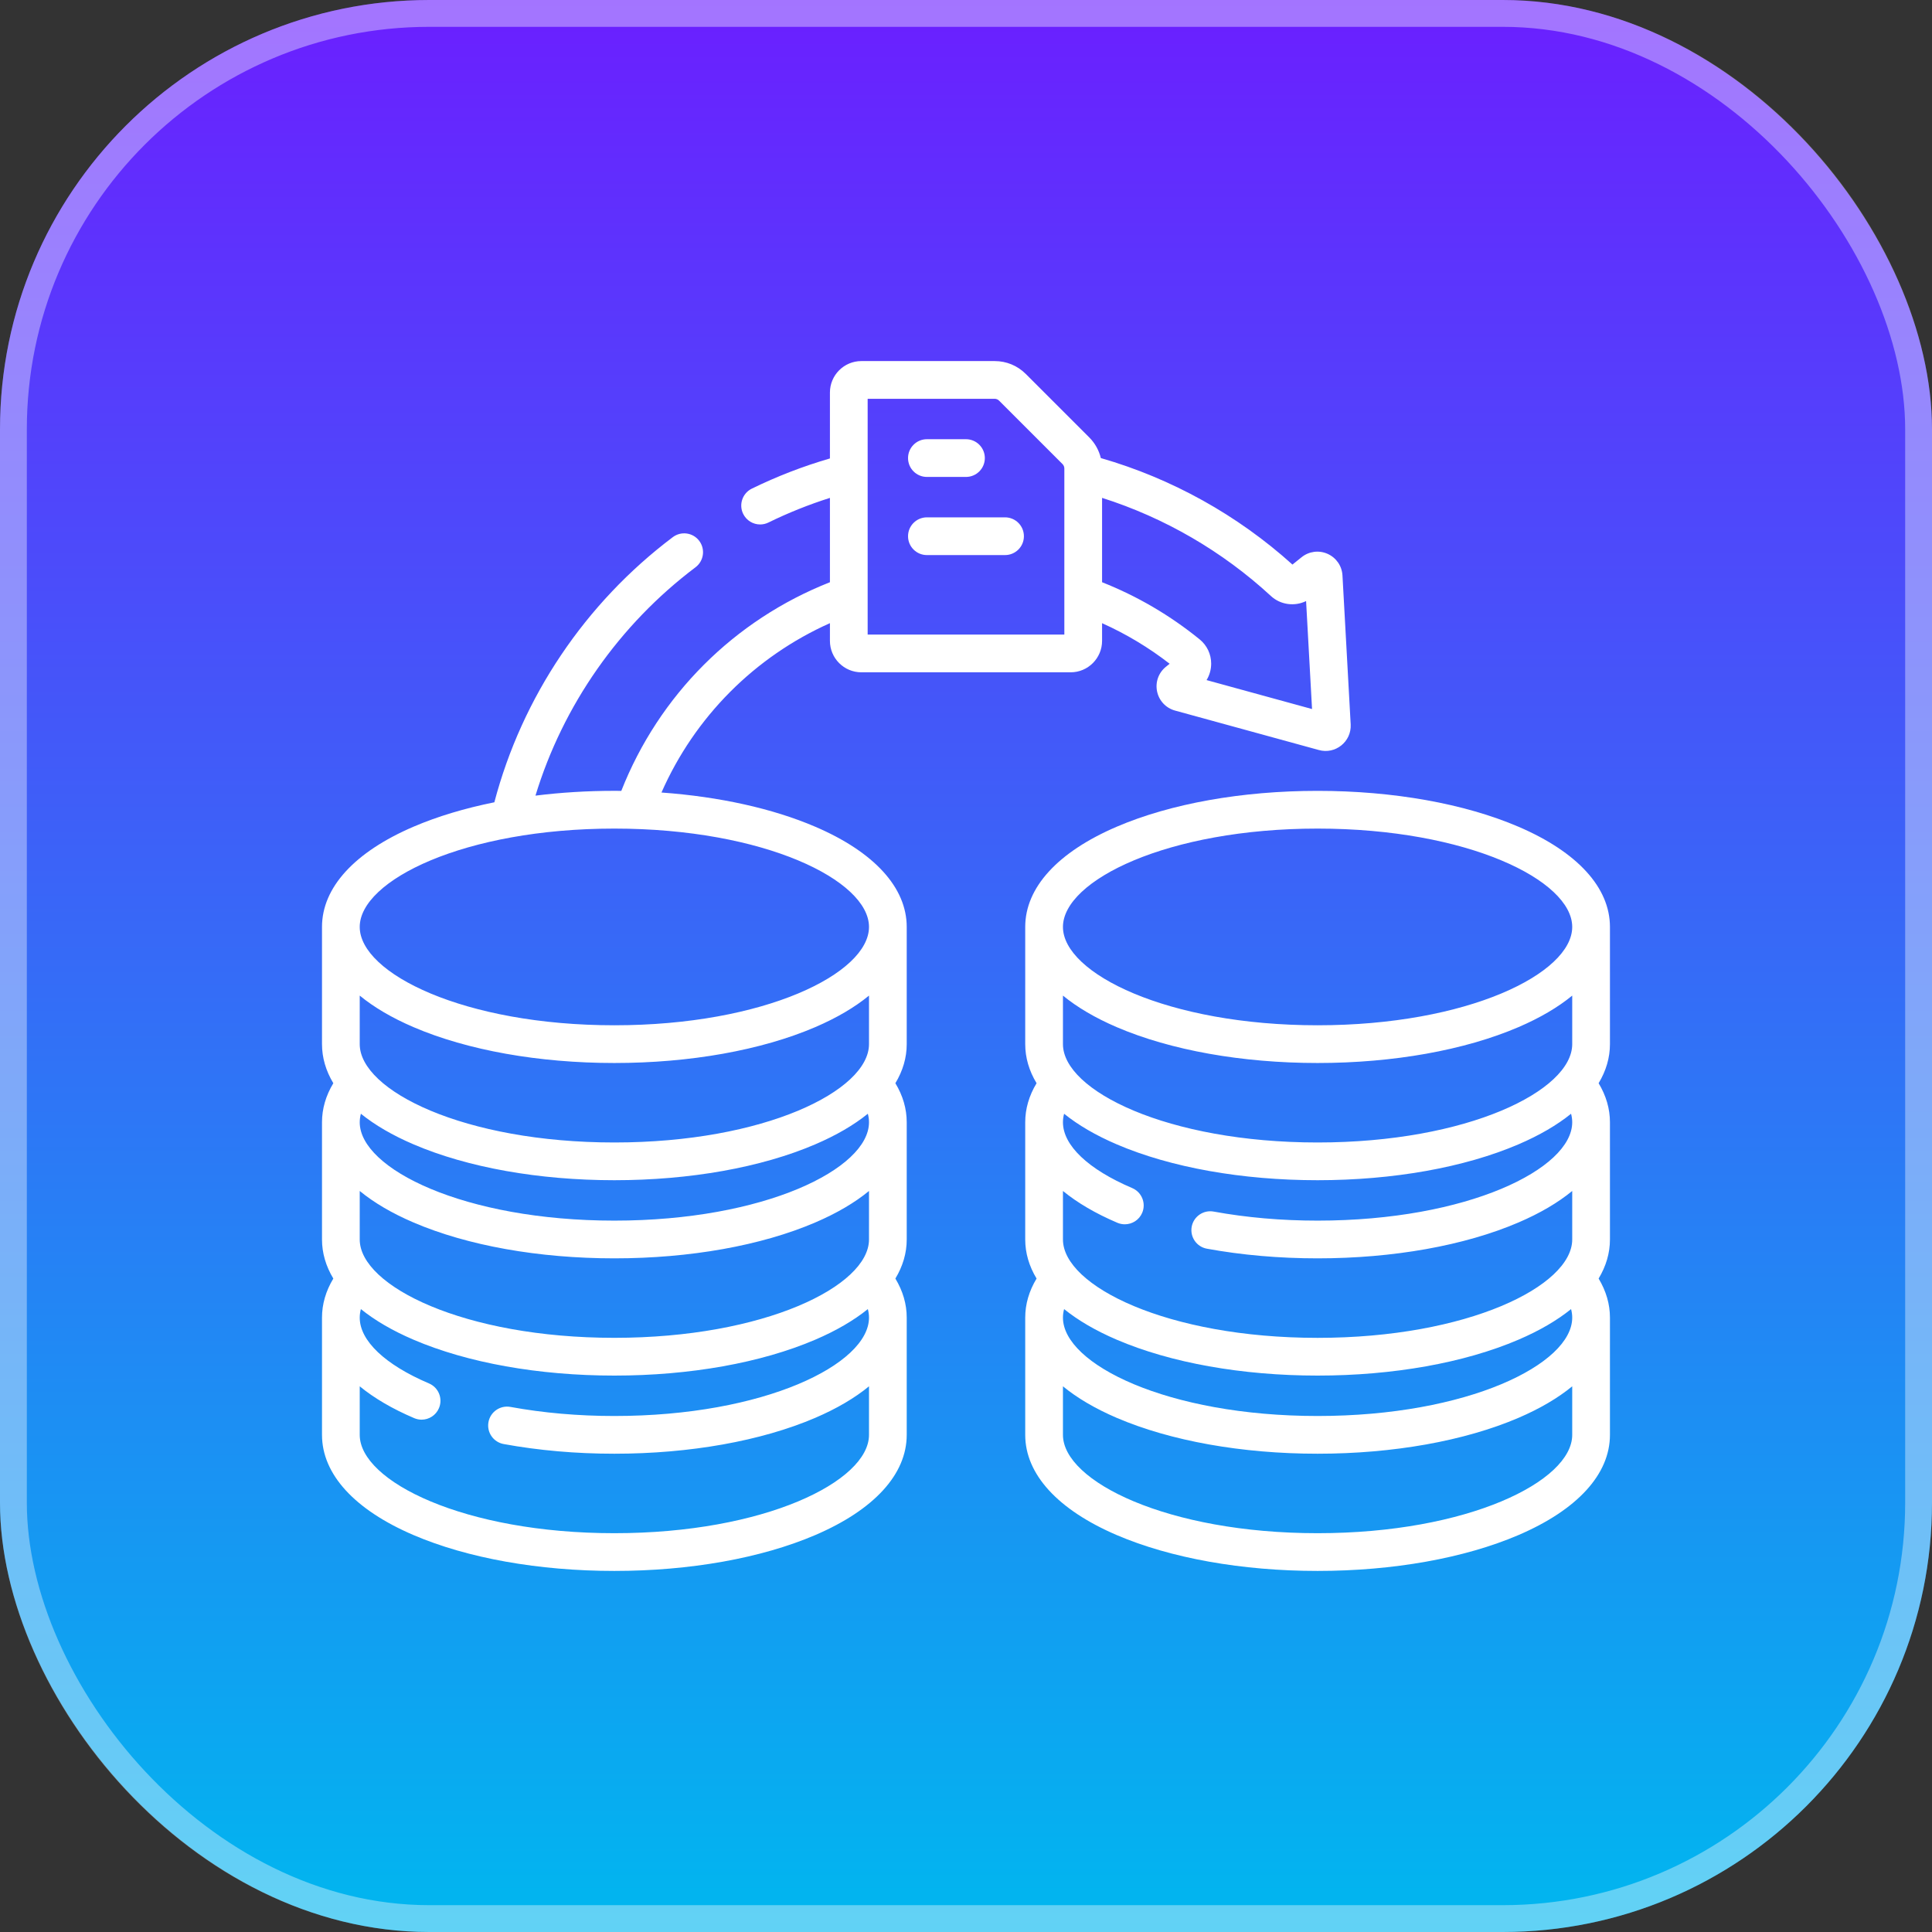
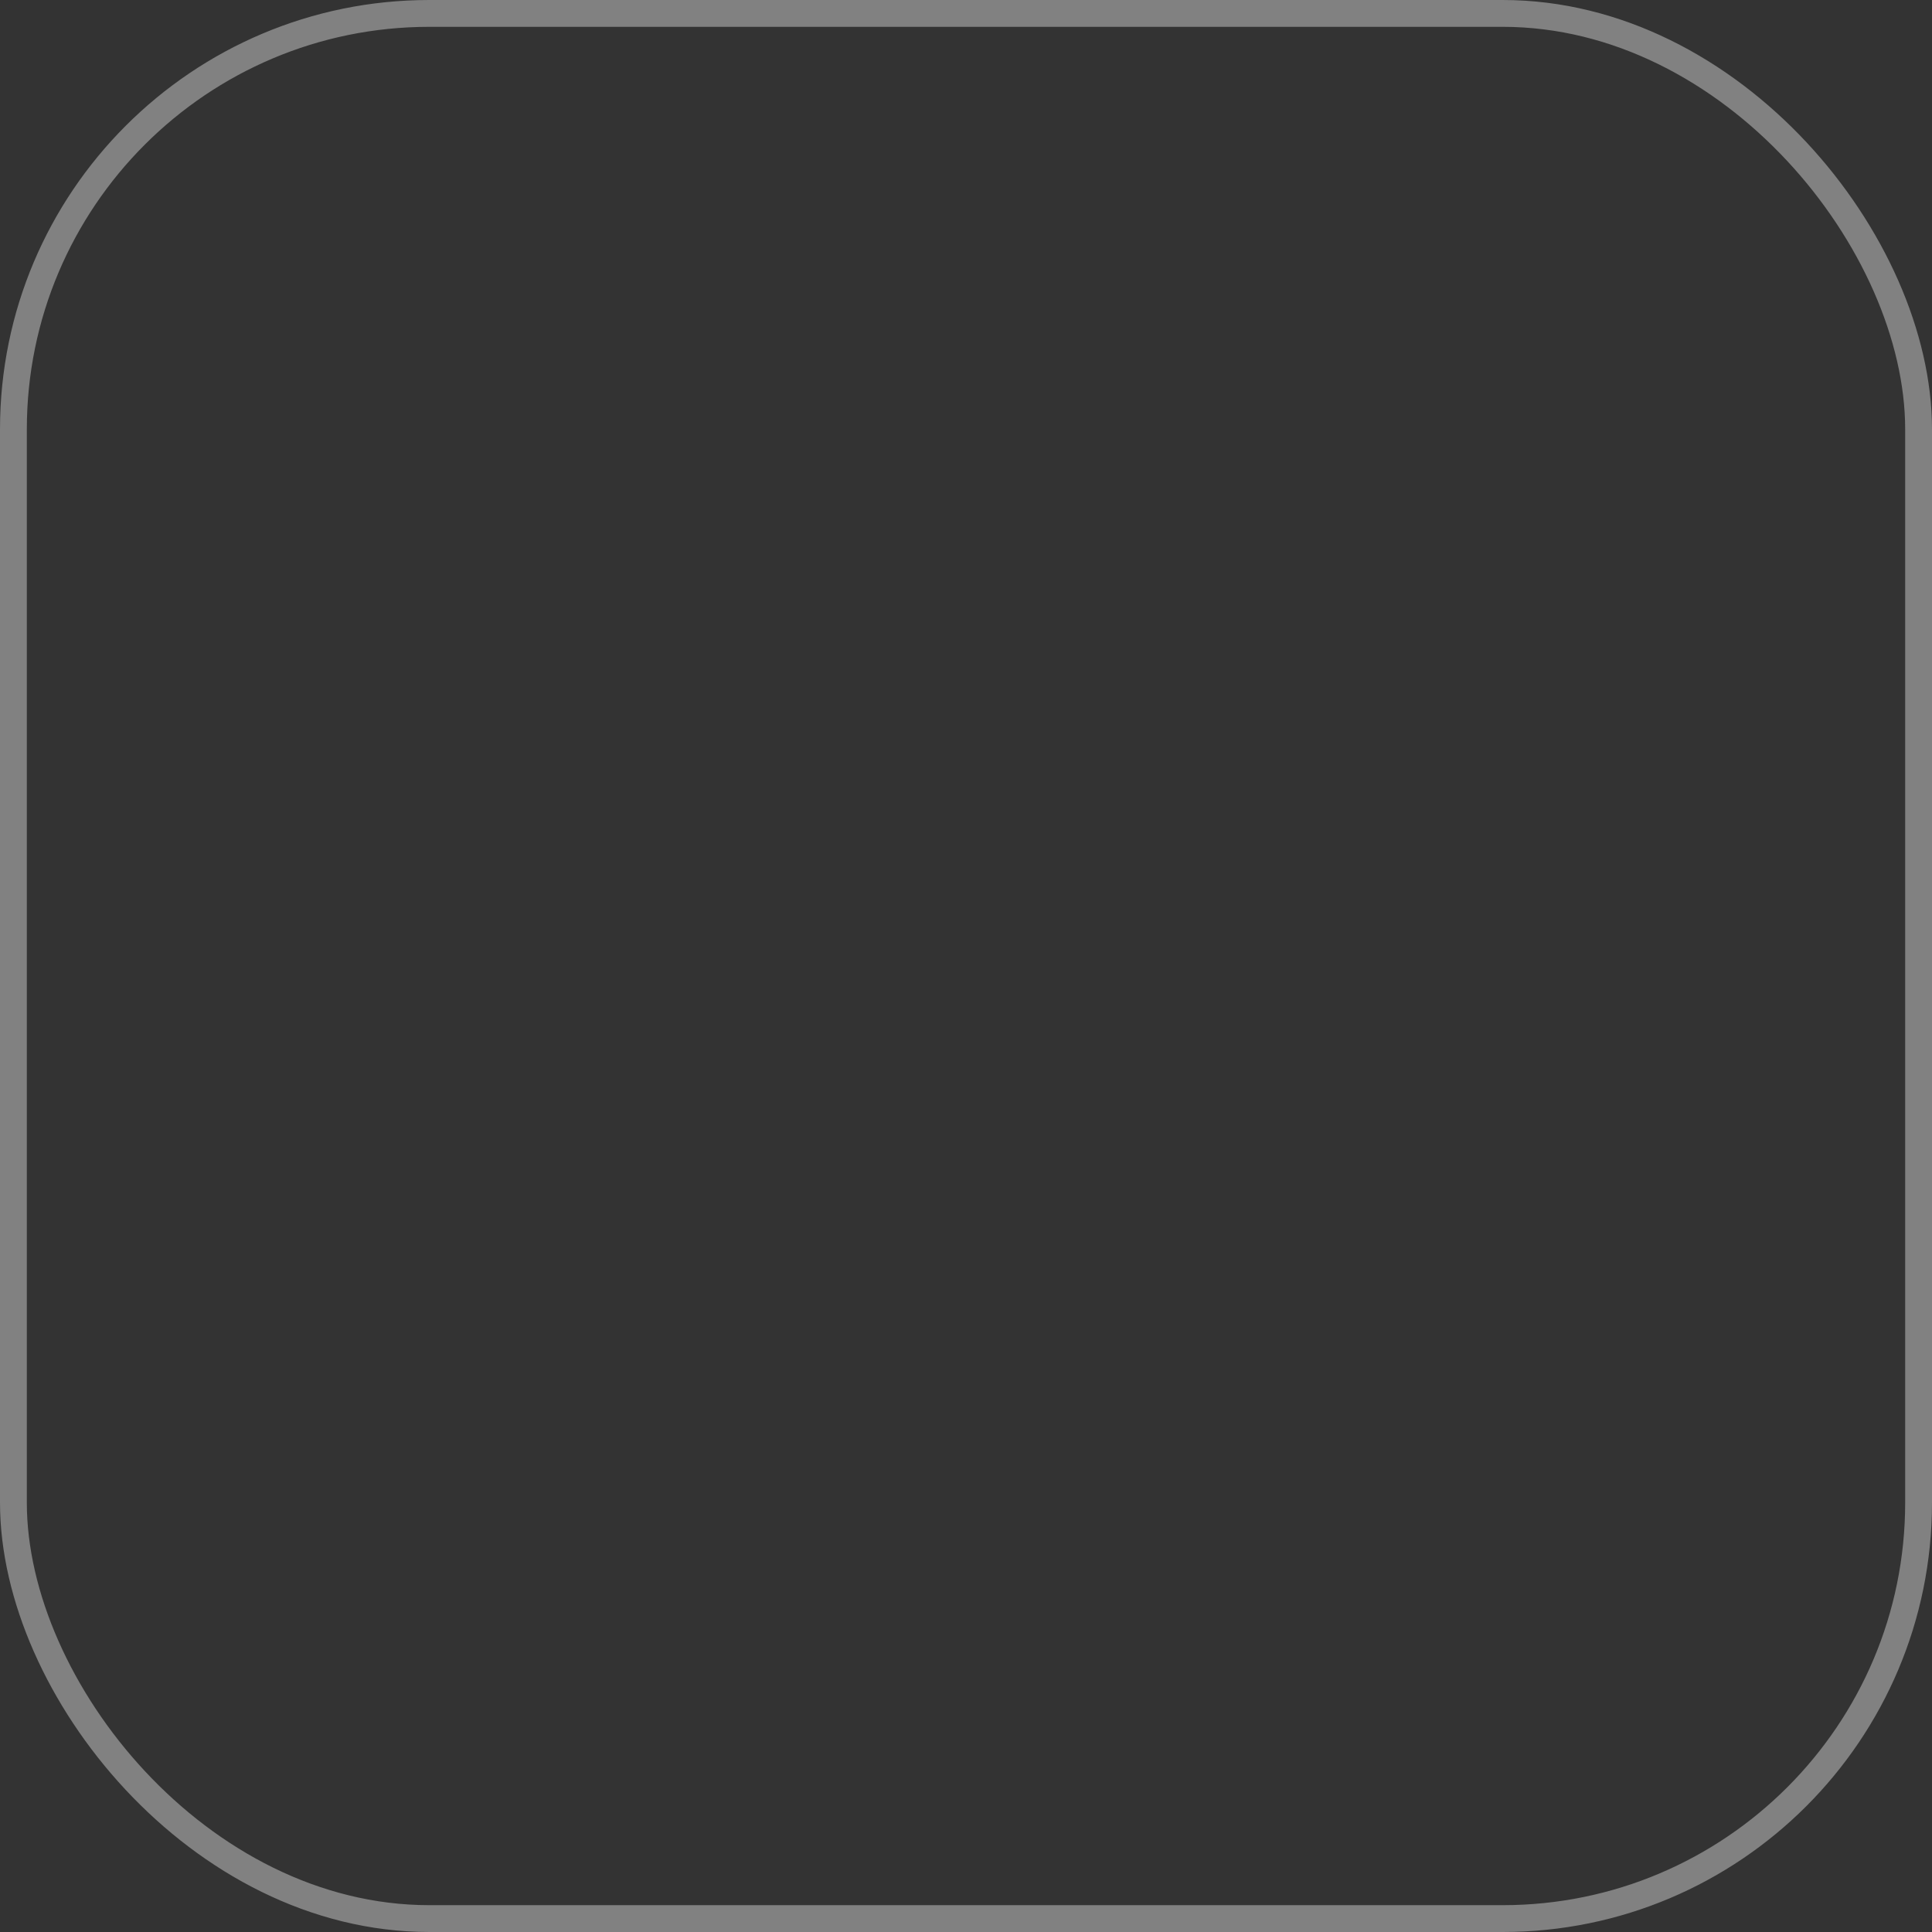
<svg xmlns="http://www.w3.org/2000/svg" width="72" height="72" viewBox="0 0 72 72" fill="none">
  <rect x="0" y="0" width="72" height="72" fill="#333333" stroke="none" />
-   <rect width="72" height="72" rx="16" fill="url(#paint0_linear_9621_22350)" />
  <rect x="0.5" y="0.5" width="71" height="71" rx="15.5" stroke="white" stroke-opacity="0.38" />
  <g clip-path="url(#clip0_9621_22350)">
    <path d="M34.543 17.774H35.999C36.387 17.774 36.702 17.46 36.702 17.071C36.702 16.683 36.387 16.368 35.999 16.368H34.543C34.155 16.368 33.84 16.683 33.84 17.071C33.84 17.46 34.155 17.774 34.543 17.774Z" fill="white" />
-     <path d="M37.455 19.28H34.543C34.155 19.28 33.84 19.595 33.84 19.983C33.84 20.372 34.155 20.686 34.543 20.686H37.455C37.843 20.686 38.158 20.372 38.158 19.983C38.158 19.595 37.843 19.28 37.455 19.28Z" fill="white" />
-     <path d="M59.998 34.544C59.998 33.078 58.787 31.752 56.587 30.809C54.576 29.947 51.918 29.473 49.103 29.473C46.287 29.473 43.629 29.947 41.618 30.809C39.419 31.752 38.207 33.078 38.207 34.544V38.912C38.207 39.417 38.351 39.906 38.63 40.368C38.349 40.833 38.207 41.321 38.207 41.824V46.192C38.207 46.697 38.351 47.186 38.63 47.648C38.349 48.113 38.207 48.602 38.207 49.105V53.473C38.207 54.938 39.419 56.265 41.618 57.208C43.629 58.069 46.287 58.544 49.103 58.544C51.918 58.544 54.576 58.069 56.587 57.208C58.787 56.265 59.998 54.938 59.998 53.473V49.105C59.998 48.602 59.856 48.114 59.576 47.648C59.854 47.186 59.998 46.697 59.998 46.192V41.824C59.998 41.321 59.856 40.833 59.576 40.368C59.854 39.906 59.998 39.417 59.998 38.912V34.544ZM58.592 49.105C58.592 50.838 54.695 52.77 49.103 52.77C43.51 52.77 39.613 50.838 39.613 49.105C39.613 48.999 39.627 48.893 39.656 48.786C40.178 49.208 40.836 49.592 41.618 49.927C43.629 50.789 46.287 51.264 49.103 51.264C51.918 51.264 54.576 50.789 56.587 49.927C57.369 49.592 58.027 49.208 58.549 48.786C58.578 48.893 58.592 48.999 58.592 49.105ZM49.103 42.577C43.511 42.577 39.613 40.646 39.613 38.912V37.103C40.142 37.538 40.814 37.934 41.618 38.279C43.629 39.141 46.287 39.615 49.103 39.615C51.918 39.615 54.576 39.141 56.587 38.279C57.391 37.934 58.063 37.538 58.592 37.103V38.912C58.592 40.646 54.695 42.577 49.103 42.577ZM58.592 41.824C58.592 43.558 54.695 45.489 49.103 45.489C47.757 45.489 46.454 45.376 45.23 45.152C44.848 45.082 44.481 45.335 44.411 45.717C44.342 46.099 44.594 46.465 44.976 46.535C46.284 46.774 47.672 46.895 49.102 46.895C51.918 46.895 54.576 46.421 56.587 45.559C57.391 45.215 58.063 44.819 58.592 44.384V46.192C58.592 47.926 54.695 49.858 49.102 49.858C43.51 49.858 39.613 47.926 39.613 46.192V44.384C40.148 44.823 40.828 45.223 41.643 45.57C41.733 45.608 41.826 45.626 41.918 45.626C42.192 45.626 42.452 45.466 42.566 45.199C42.718 44.841 42.551 44.428 42.194 44.276C40.554 43.578 39.613 42.684 39.613 41.824C39.613 41.719 39.627 41.613 39.656 41.506C40.178 41.928 40.836 42.312 41.618 42.647C43.629 43.509 46.287 43.983 49.102 43.983C51.918 43.983 54.576 43.509 56.587 42.647C57.369 42.312 58.027 41.928 58.549 41.506C58.578 41.613 58.592 41.719 58.592 41.824ZM49.103 30.879C54.695 30.879 58.592 32.81 58.592 34.544C58.592 36.278 54.695 38.209 49.103 38.209C43.51 38.209 39.613 36.278 39.613 34.544C39.613 32.81 43.511 30.879 49.103 30.879ZM49.103 57.138C43.511 57.138 39.613 55.206 39.613 53.473V51.664C40.142 52.099 40.814 52.495 41.618 52.84C43.629 53.701 46.287 54.176 49.103 54.176C51.918 54.176 54.576 53.701 56.587 52.84C57.391 52.495 58.063 52.099 58.592 51.664V53.473C58.592 55.206 54.695 57.138 49.103 57.138Z" fill="white" />
-     <path d="M30.38 30.809C28.793 30.129 26.803 29.69 24.651 29.535C25.892 26.718 28.12 24.478 30.929 23.223V23.883C30.929 24.529 31.454 25.055 32.101 25.055H39.9C40.546 25.055 41.071 24.529 41.071 23.883V23.224C41.966 23.625 42.809 24.131 43.589 24.736L43.451 24.848C43.175 25.07 43.049 25.422 43.121 25.768C43.193 26.114 43.45 26.388 43.791 26.481L49.149 27.951C49.762 28.123 50.37 27.643 50.336 26.996L50.03 21.446C50.011 21.093 49.798 20.784 49.475 20.64C49.152 20.496 48.781 20.545 48.505 20.767L48.166 21.04C46.12 19.195 43.662 17.829 41.025 17.071C40.955 16.781 40.807 16.515 40.591 16.299L38.228 13.936C37.918 13.626 37.506 13.456 37.068 13.456H32.101C31.454 13.456 30.929 13.982 30.929 14.628V17.085C29.93 17.375 28.953 17.753 28.018 18.21C27.67 18.381 27.525 18.802 27.696 19.151C27.818 19.4 28.068 19.545 28.328 19.545C28.432 19.545 28.537 19.522 28.637 19.473C29.376 19.111 30.144 18.804 30.929 18.555V21.698C27.36 23.105 24.56 25.906 23.154 29.474C23.068 29.473 22.982 29.472 22.896 29.472C21.888 29.472 20.9 29.533 19.955 29.651C20.984 26.278 23.077 23.283 25.919 21.141C26.23 20.907 26.292 20.466 26.058 20.156C25.825 19.846 25.384 19.784 25.073 20.018C21.809 22.477 19.458 25.974 18.423 29.899C17.32 30.121 16.302 30.427 15.412 30.808C13.211 31.752 12 33.078 12 34.544V38.912C12 39.417 12.144 39.906 12.422 40.368C12.142 40.833 12 41.321 12 41.824V46.192C12 46.697 12.144 47.186 12.422 47.648C12.142 48.113 12 48.602 12 49.104V53.473C12 54.938 13.211 56.265 15.412 57.208C17.422 58.069 20.08 58.544 22.895 58.544C25.711 58.544 28.369 58.069 30.38 57.208C32.58 56.265 33.791 54.938 33.791 53.473V49.104C33.791 48.602 33.649 48.114 33.368 47.648C33.647 47.186 33.791 46.697 33.791 46.192V41.824C33.791 41.321 33.649 40.833 33.368 40.368C33.647 39.906 33.791 39.417 33.791 38.912V34.544C33.791 33.078 32.58 31.752 30.38 30.809ZM48.674 22.4L48.896 26.424L44.965 25.345C45.076 25.164 45.136 24.954 45.137 24.735C45.138 24.381 44.981 24.05 44.708 23.828C43.605 22.932 42.384 22.217 41.071 21.698V18.554C43.398 19.293 45.56 20.547 47.364 22.212C47.722 22.543 48.248 22.608 48.674 22.4ZM32.335 14.862H37.068C37.129 14.862 37.19 14.887 37.233 14.931L39.596 17.294C39.64 17.337 39.665 17.398 39.665 17.46V23.648H32.335V14.862H32.335ZM32.385 46.192C32.385 47.926 28.488 49.857 22.895 49.857C17.303 49.857 13.406 47.926 13.406 46.192V44.384C13.935 44.819 14.607 45.215 15.412 45.559C17.422 46.421 20.08 46.895 22.895 46.895C25.711 46.895 28.369 46.421 30.38 45.559C31.184 45.215 31.856 44.819 32.385 44.384V46.192ZM32.385 41.824C32.385 43.558 28.488 45.489 22.895 45.489C17.303 45.489 13.406 43.558 13.406 41.824C13.406 41.719 13.421 41.613 13.449 41.506C13.971 41.928 14.629 42.312 15.412 42.647C17.422 43.509 20.08 43.983 22.895 43.983C25.711 43.983 28.369 43.509 30.38 42.647C31.162 42.312 31.82 41.928 32.342 41.506C32.371 41.613 32.385 41.719 32.385 41.824ZM32.385 38.912C32.385 40.646 28.488 42.577 22.895 42.577C17.303 42.577 13.406 40.646 13.406 38.912V37.103C13.935 37.538 14.607 37.934 15.412 38.279C17.422 39.141 20.08 39.615 22.895 39.615C25.711 39.615 28.369 39.141 30.38 38.279C31.184 37.934 31.856 37.538 32.385 37.103V38.912ZM22.895 30.879C28.488 30.879 32.385 32.81 32.385 34.544C32.385 36.278 28.488 38.209 22.895 38.209C17.303 38.209 13.406 36.278 13.406 34.544C13.406 32.81 17.303 30.879 22.895 30.879ZM22.895 57.138C17.303 57.138 13.406 55.206 13.406 53.473V51.664C13.941 52.103 14.621 52.503 15.436 52.85C15.526 52.888 15.619 52.907 15.711 52.907C15.985 52.907 16.245 52.746 16.358 52.479C16.511 52.121 16.344 51.708 15.987 51.556C14.347 50.858 13.406 49.964 13.406 49.104C13.406 48.999 13.421 48.893 13.449 48.786C13.971 49.208 14.629 49.592 15.412 49.927C17.422 50.789 20.08 51.264 22.895 51.264C25.711 51.264 28.369 50.789 30.38 49.927C31.162 49.592 31.82 49.208 32.342 48.786C32.371 48.893 32.385 48.999 32.385 49.104C32.385 50.838 28.488 52.77 22.895 52.77C21.55 52.77 20.247 52.656 19.023 52.432C18.641 52.362 18.274 52.615 18.204 52.997C18.134 53.379 18.387 53.745 18.769 53.815C20.077 54.054 21.465 54.176 22.895 54.176C25.711 54.176 28.369 53.701 30.38 52.84C31.184 52.495 31.856 52.099 32.385 51.664V53.473C32.385 55.206 28.488 57.138 22.895 57.138Z" fill="white" />
+     <path d="M30.38 30.809C28.793 30.129 26.803 29.69 24.651 29.535C25.892 26.718 28.12 24.478 30.929 23.223V23.883C30.929 24.529 31.454 25.055 32.101 25.055H39.9V23.224C41.966 23.625 42.809 24.131 43.589 24.736L43.451 24.848C43.175 25.07 43.049 25.422 43.121 25.768C43.193 26.114 43.45 26.388 43.791 26.481L49.149 27.951C49.762 28.123 50.37 27.643 50.336 26.996L50.03 21.446C50.011 21.093 49.798 20.784 49.475 20.64C49.152 20.496 48.781 20.545 48.505 20.767L48.166 21.04C46.12 19.195 43.662 17.829 41.025 17.071C40.955 16.781 40.807 16.515 40.591 16.299L38.228 13.936C37.918 13.626 37.506 13.456 37.068 13.456H32.101C31.454 13.456 30.929 13.982 30.929 14.628V17.085C29.93 17.375 28.953 17.753 28.018 18.21C27.67 18.381 27.525 18.802 27.696 19.151C27.818 19.4 28.068 19.545 28.328 19.545C28.432 19.545 28.537 19.522 28.637 19.473C29.376 19.111 30.144 18.804 30.929 18.555V21.698C27.36 23.105 24.56 25.906 23.154 29.474C23.068 29.473 22.982 29.472 22.896 29.472C21.888 29.472 20.9 29.533 19.955 29.651C20.984 26.278 23.077 23.283 25.919 21.141C26.23 20.907 26.292 20.466 26.058 20.156C25.825 19.846 25.384 19.784 25.073 20.018C21.809 22.477 19.458 25.974 18.423 29.899C17.32 30.121 16.302 30.427 15.412 30.808C13.211 31.752 12 33.078 12 34.544V38.912C12 39.417 12.144 39.906 12.422 40.368C12.142 40.833 12 41.321 12 41.824V46.192C12 46.697 12.144 47.186 12.422 47.648C12.142 48.113 12 48.602 12 49.104V53.473C12 54.938 13.211 56.265 15.412 57.208C17.422 58.069 20.08 58.544 22.895 58.544C25.711 58.544 28.369 58.069 30.38 57.208C32.58 56.265 33.791 54.938 33.791 53.473V49.104C33.791 48.602 33.649 48.114 33.368 47.648C33.647 47.186 33.791 46.697 33.791 46.192V41.824C33.791 41.321 33.649 40.833 33.368 40.368C33.647 39.906 33.791 39.417 33.791 38.912V34.544C33.791 33.078 32.58 31.752 30.38 30.809ZM48.674 22.4L48.896 26.424L44.965 25.345C45.076 25.164 45.136 24.954 45.137 24.735C45.138 24.381 44.981 24.05 44.708 23.828C43.605 22.932 42.384 22.217 41.071 21.698V18.554C43.398 19.293 45.56 20.547 47.364 22.212C47.722 22.543 48.248 22.608 48.674 22.4ZM32.335 14.862H37.068C37.129 14.862 37.19 14.887 37.233 14.931L39.596 17.294C39.64 17.337 39.665 17.398 39.665 17.46V23.648H32.335V14.862H32.335ZM32.385 46.192C32.385 47.926 28.488 49.857 22.895 49.857C17.303 49.857 13.406 47.926 13.406 46.192V44.384C13.935 44.819 14.607 45.215 15.412 45.559C17.422 46.421 20.08 46.895 22.895 46.895C25.711 46.895 28.369 46.421 30.38 45.559C31.184 45.215 31.856 44.819 32.385 44.384V46.192ZM32.385 41.824C32.385 43.558 28.488 45.489 22.895 45.489C17.303 45.489 13.406 43.558 13.406 41.824C13.406 41.719 13.421 41.613 13.449 41.506C13.971 41.928 14.629 42.312 15.412 42.647C17.422 43.509 20.08 43.983 22.895 43.983C25.711 43.983 28.369 43.509 30.38 42.647C31.162 42.312 31.82 41.928 32.342 41.506C32.371 41.613 32.385 41.719 32.385 41.824ZM32.385 38.912C32.385 40.646 28.488 42.577 22.895 42.577C17.303 42.577 13.406 40.646 13.406 38.912V37.103C13.935 37.538 14.607 37.934 15.412 38.279C17.422 39.141 20.08 39.615 22.895 39.615C25.711 39.615 28.369 39.141 30.38 38.279C31.184 37.934 31.856 37.538 32.385 37.103V38.912ZM22.895 30.879C28.488 30.879 32.385 32.81 32.385 34.544C32.385 36.278 28.488 38.209 22.895 38.209C17.303 38.209 13.406 36.278 13.406 34.544C13.406 32.81 17.303 30.879 22.895 30.879ZM22.895 57.138C17.303 57.138 13.406 55.206 13.406 53.473V51.664C13.941 52.103 14.621 52.503 15.436 52.85C15.526 52.888 15.619 52.907 15.711 52.907C15.985 52.907 16.245 52.746 16.358 52.479C16.511 52.121 16.344 51.708 15.987 51.556C14.347 50.858 13.406 49.964 13.406 49.104C13.406 48.999 13.421 48.893 13.449 48.786C13.971 49.208 14.629 49.592 15.412 49.927C17.422 50.789 20.08 51.264 22.895 51.264C25.711 51.264 28.369 50.789 30.38 49.927C31.162 49.592 31.82 49.208 32.342 48.786C32.371 48.893 32.385 48.999 32.385 49.104C32.385 50.838 28.488 52.77 22.895 52.77C21.55 52.77 20.247 52.656 19.023 52.432C18.641 52.362 18.274 52.615 18.204 52.997C18.134 53.379 18.387 53.745 18.769 53.815C20.077 54.054 21.465 54.176 22.895 54.176C25.711 54.176 28.369 53.701 30.38 52.84C31.184 52.495 31.856 52.099 32.385 51.664V53.473C32.385 55.206 28.488 57.138 22.895 57.138Z" fill="white" />
  </g>
  <defs>
    <linearGradient id="paint0_linear_9621_22350" x1="36" y1="0" x2="36" y2="72" gradientUnits="userSpaceOnUse">
      <stop stop-color="#6B1FFF" />
      <stop offset="0" stop-color="#6B1FFF" />
      <stop offset="1" stop-color="#00B7EF" />
    </linearGradient>
    <clipPath id="clip0_9621_22350">
-       <rect width="48" height="48" fill="white" transform="translate(12 12)" />
-     </clipPath>
+       </clipPath>
  </defs>
</svg>